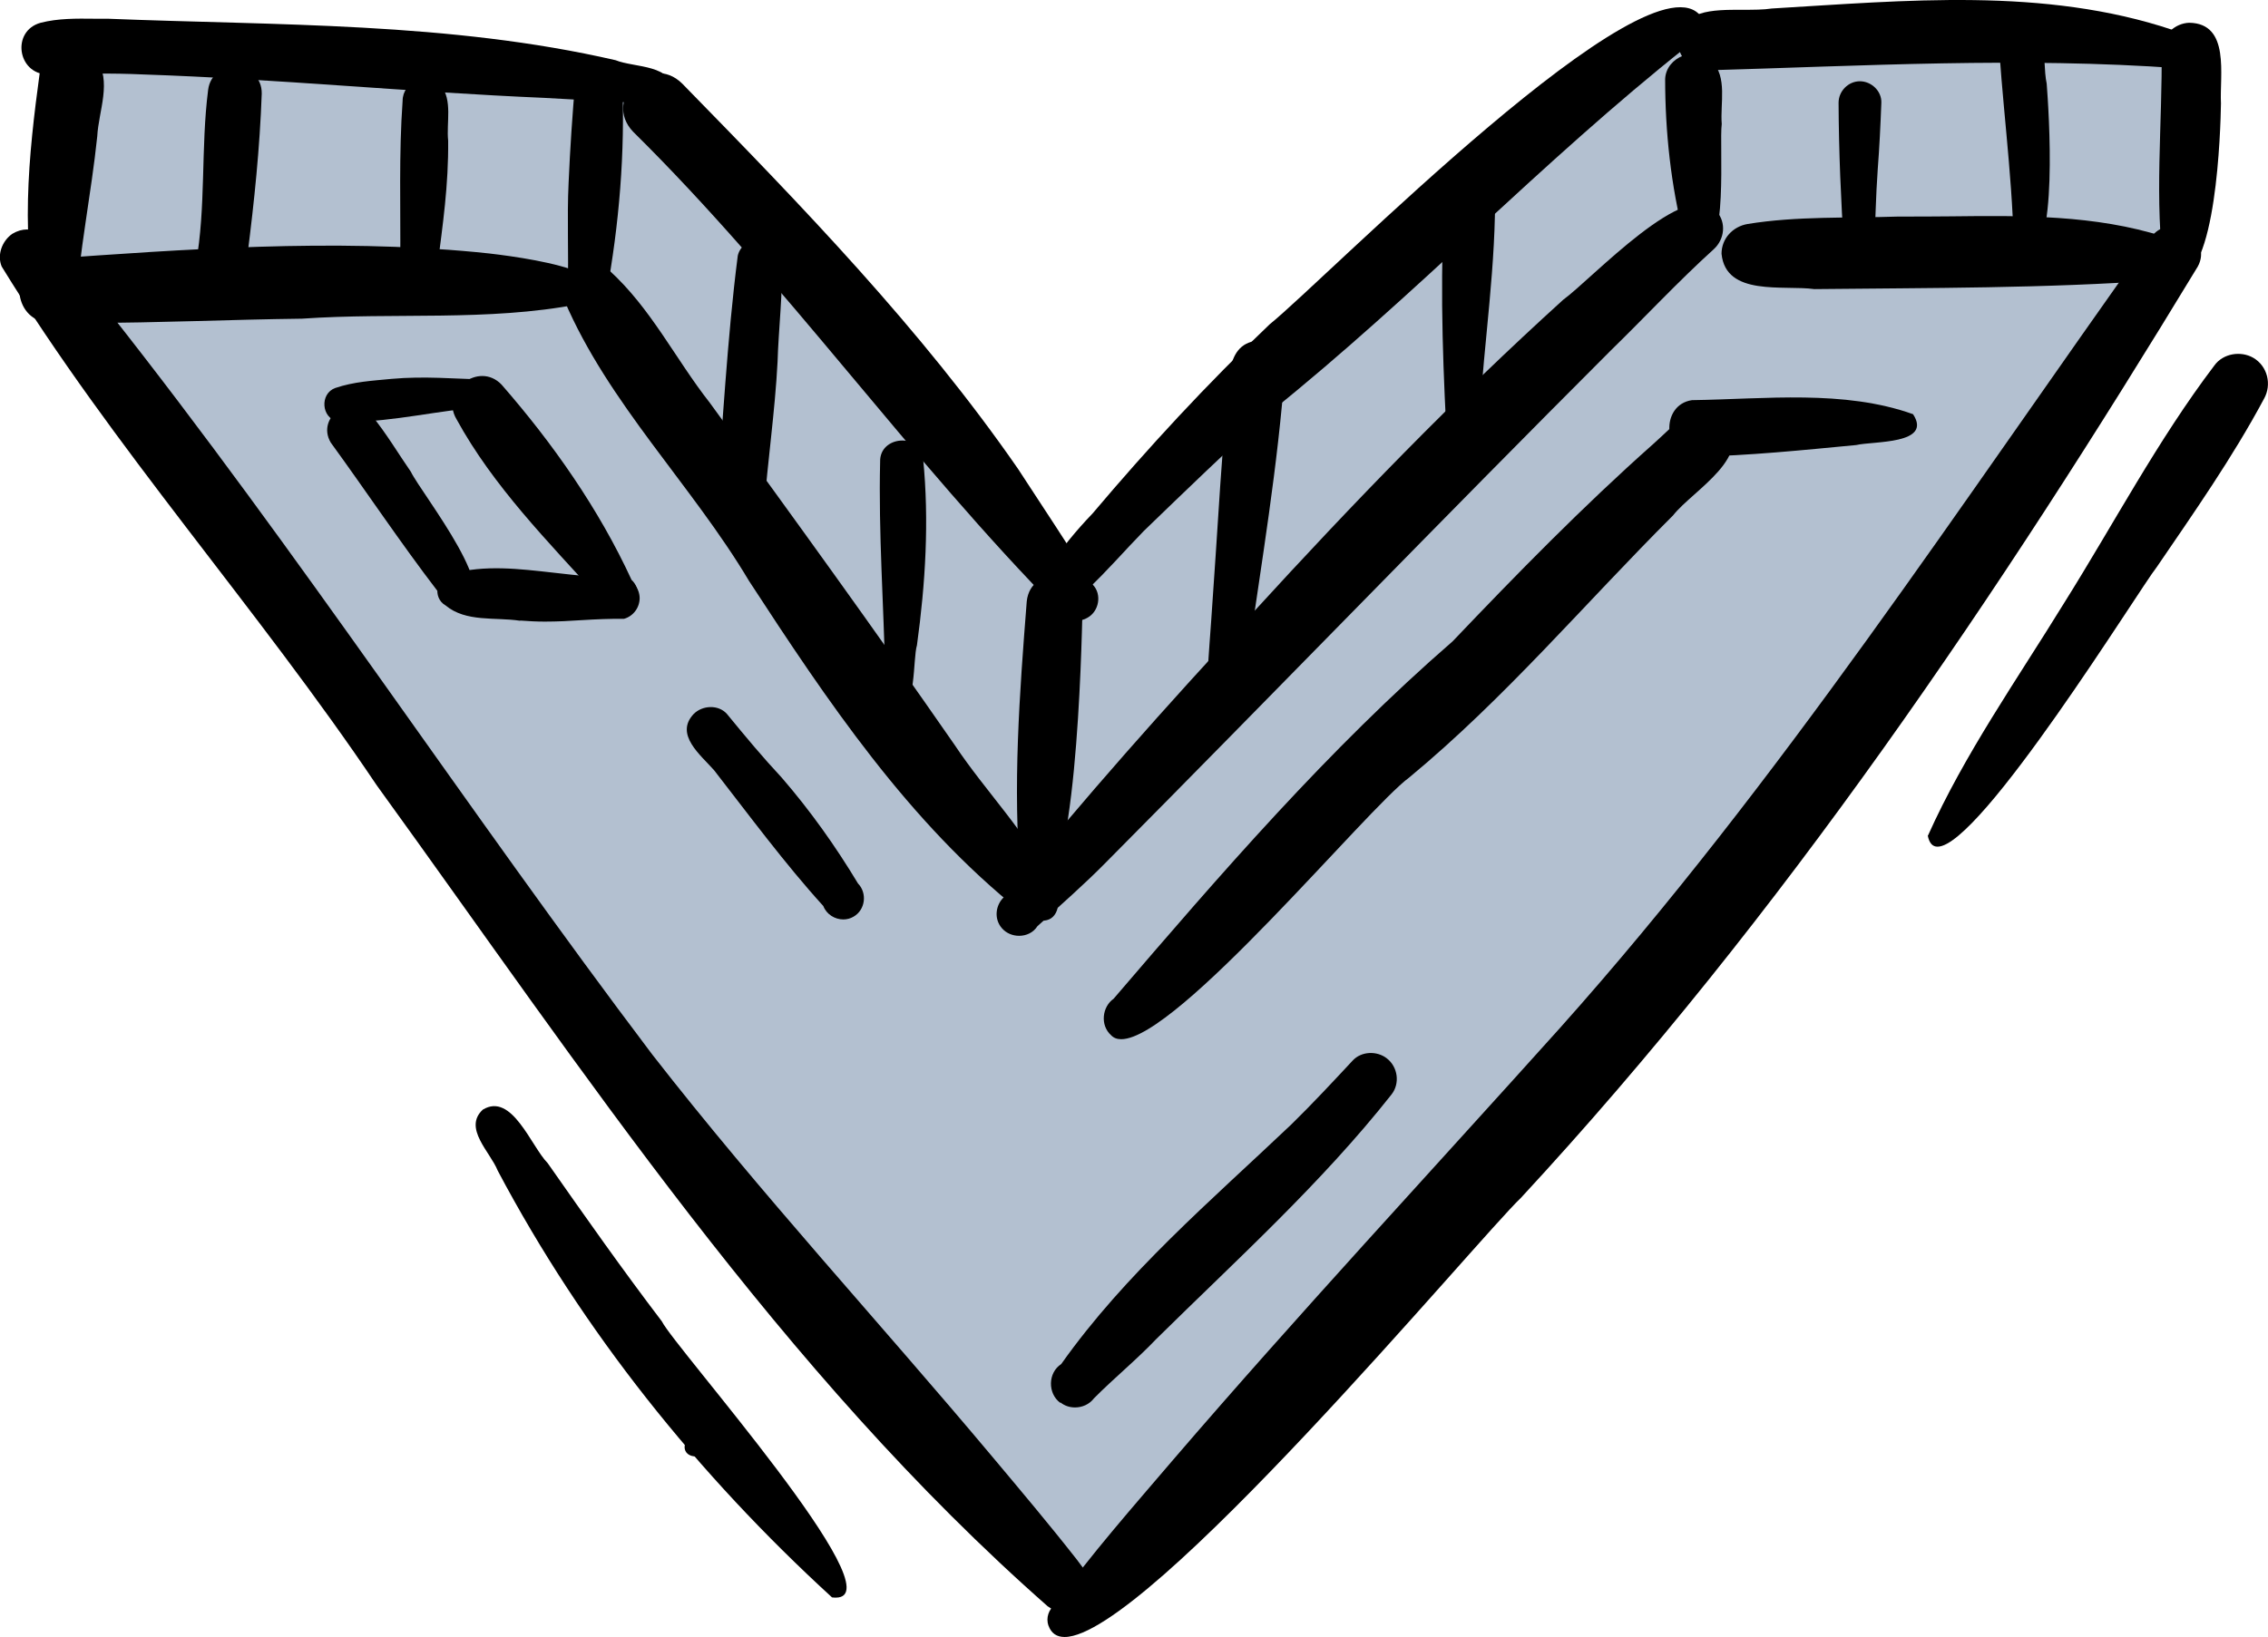
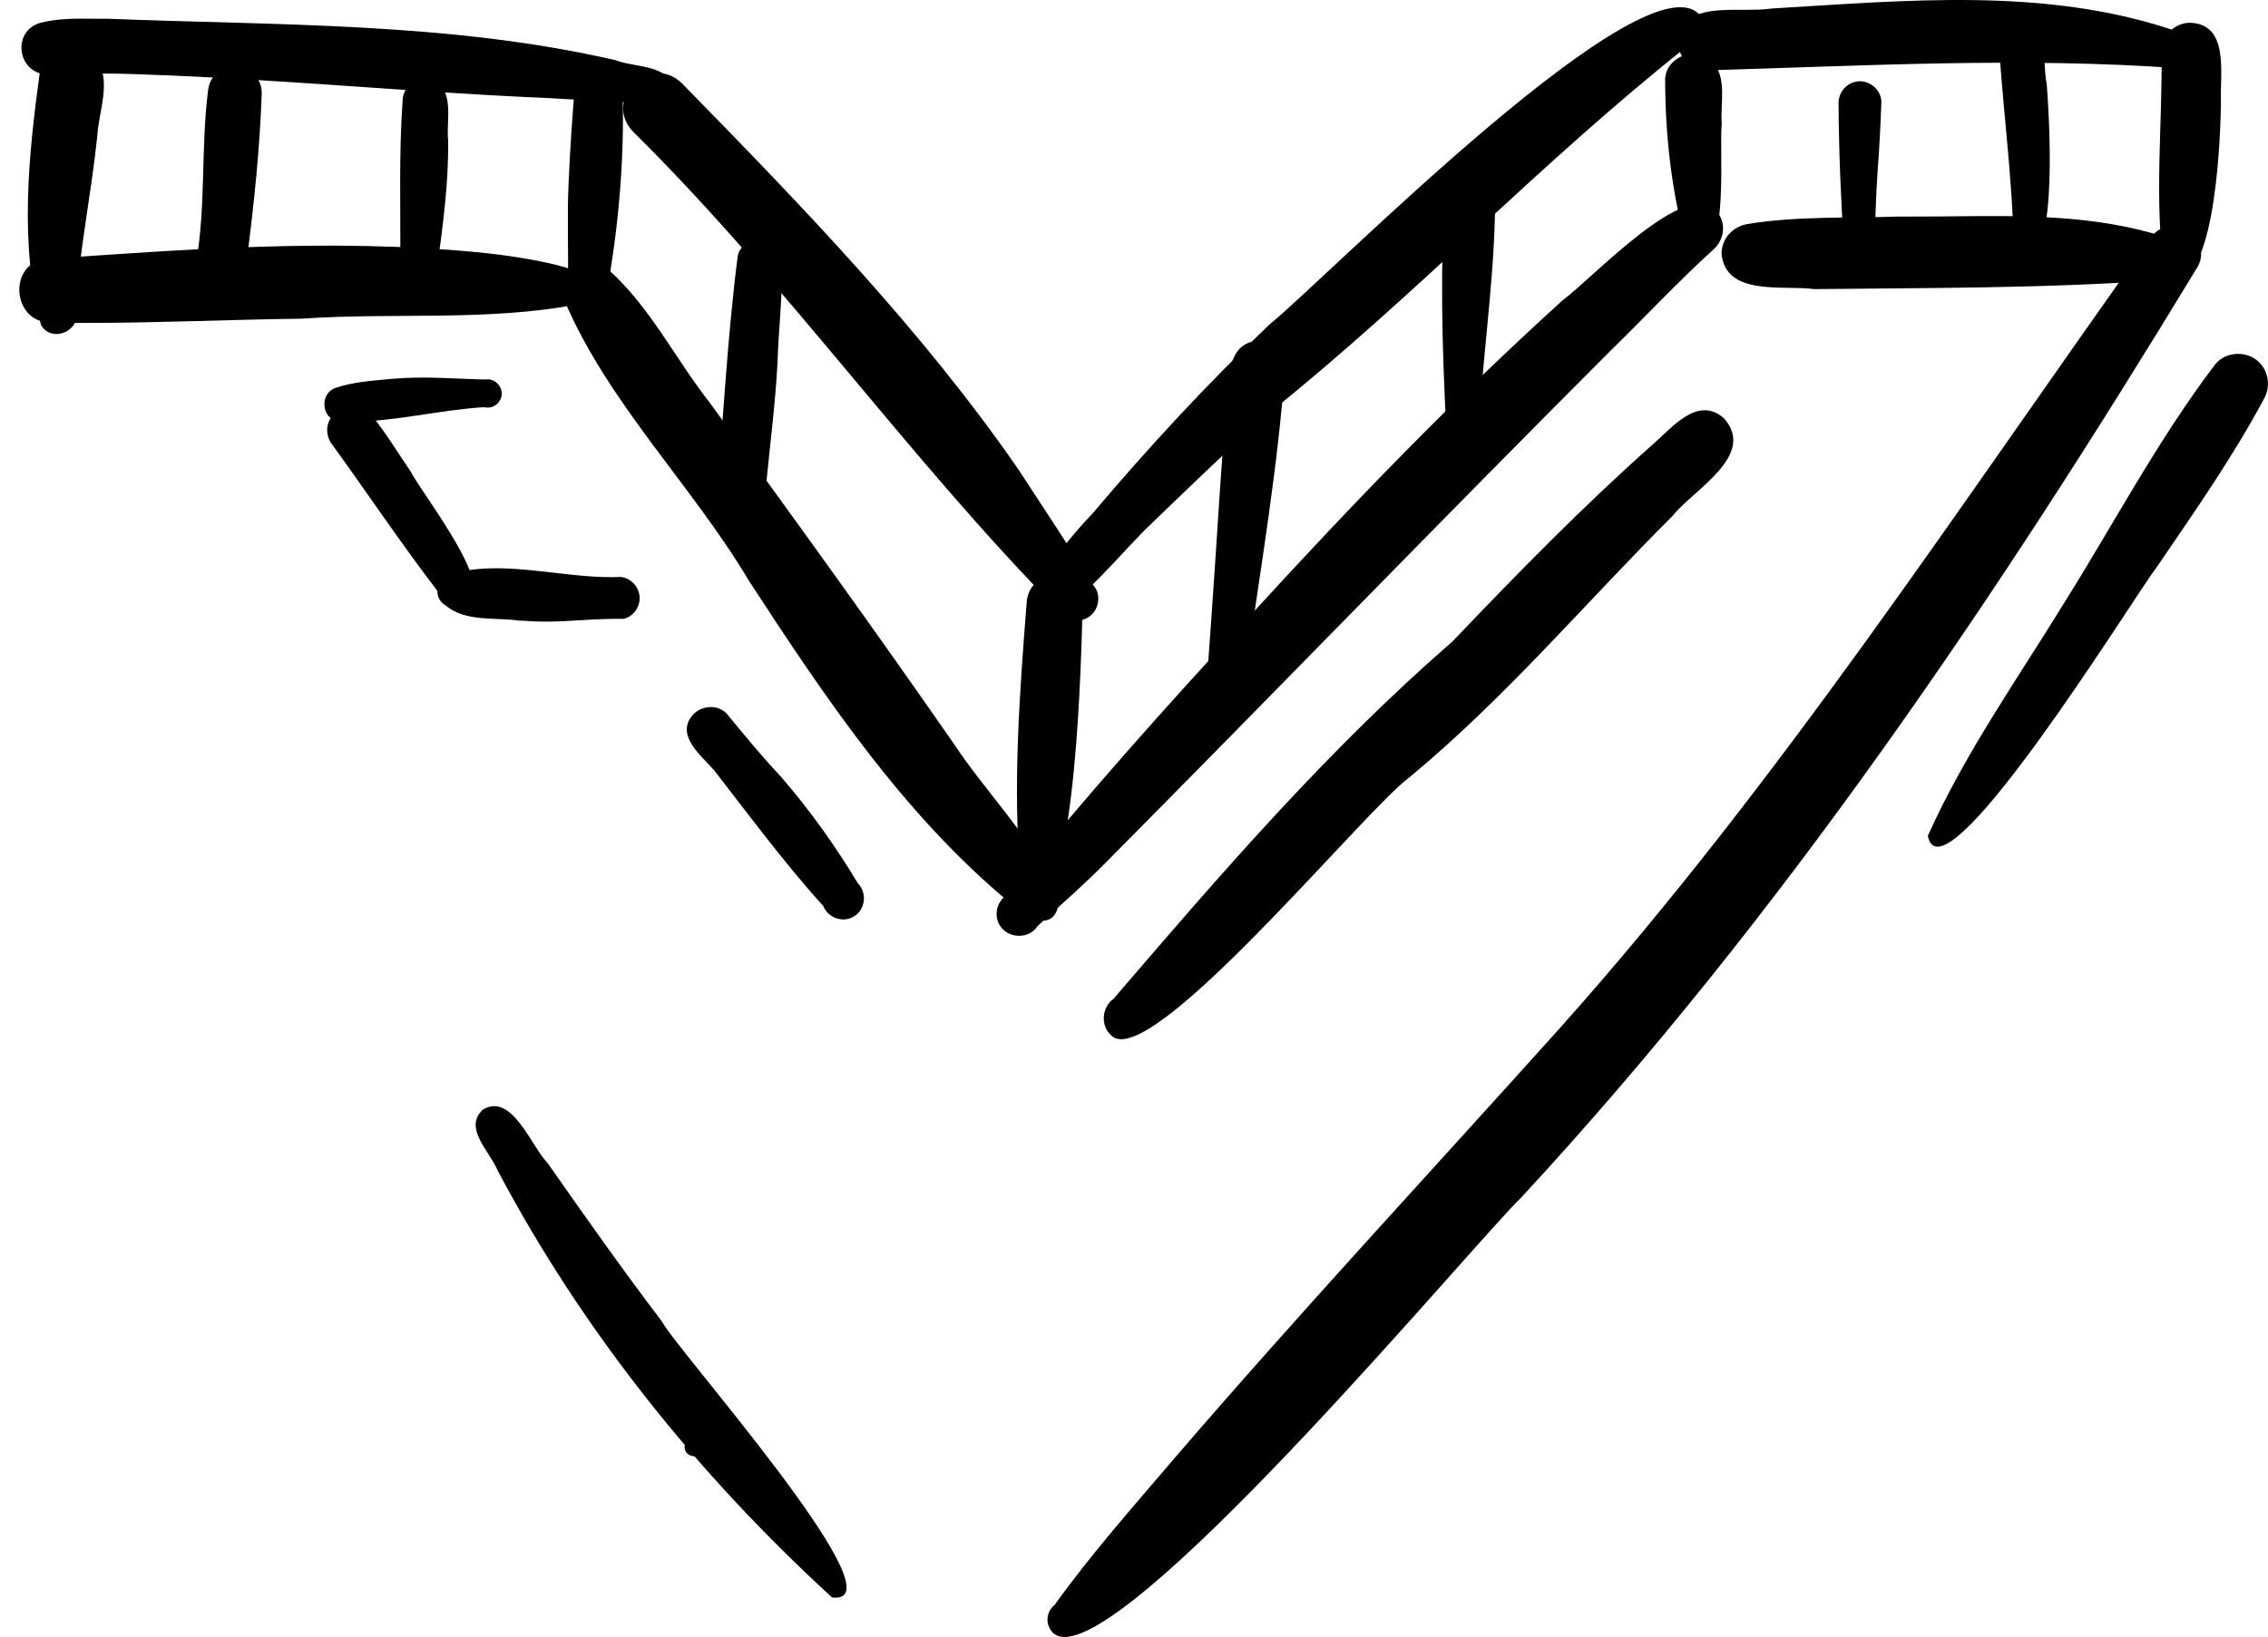
<svg xmlns="http://www.w3.org/2000/svg" id="Layer_2" data-name="Layer 2" viewBox="0 0 106.58 76.96">
  <defs>
    <style>
      .cls-1 {
        fill: #000;
      }

      .cls-1, .cls-2 {
        stroke-width: 0px;
      }

      .cls-2 {
        fill: #b3c0d0;
      }
    </style>
  </defs>
  <g id="Vector_layer" data-name="Vector layer">
-     <polygon class="cls-2" points="3.34 2.22 2.66 13.92 33.3 55.08 51.31 76.06 64.44 61.88 85.04 36.94 102.15 11.96 102.92 2.52 83.32 1.65 77.69 1.65 71.43 5.68 69.02 8.15 65.25 11.55 62.23 14.82 58.04 17.74 55.77 20.08 53.36 22.37 51.17 24.98 49.28 26.68 45.81 21.47 37.15 11.24 30.81 4.89 26.47 3.16 3.34 2.22" />
    <path class="cls-1" d="M49.27,76.42c-.13-.38.02-.76.29-.98,1.71-2.38,3.67-4.59,5.57-6.82,5.92-6.89,12.11-13.54,18.18-20.3,10.34-11.58,18.83-24.64,27.83-37.24.92-1.12,2.86.14,2.14,1.45-9.36,15.43-19.52,30.5-31.8,43.77-2.07,1.97-17.6,20.65-21.45,20.65-.37,0-.63-.17-.76-.54Z" />
    <path class="cls-1" d="M47.08,43.63c-.39-.45-.29-1.11.11-1.47,3.71-4.59,7.63-8.99,11.64-13.31,4.81-5.26,9.46-10.07,14.63-14.76,1.33-.96,5.88-5.89,7.22-4.14.45.52.36,1.29-.13,1.75-1.68,1.52-3.27,3.23-4.85,4.77-7.92,7.92-15.86,16.14-23.72,24.06-1.03,1.05-2.15,2.02-3.23,3.01-.19.3-.52.45-.86.45-.3,0-.6-.12-.8-.35Z" />
    <path class="cls-1" d="M48.83,41.51c0-.19.16-.32.35-.32s.32.17.32.35c0,.19-.16.32-.35.32s-.32-.17-.32-.35Z" />
    <path class="cls-1" d="M48,42.88c-5.31-4.23-9.13-9.94-12.8-15.57-2.69-4.52-6.61-8.34-8.68-13.19-.3-1.14,1.12-2.13,2.09-1.43,2,1.82,3.11,4.16,4.75,6.25,3.89,5.33,7.75,10.67,11.51,16.09,1.47,2.21,3.42,4.14,4.58,6.55.17.38.35.8.22,1.21-.13.36-.39.49-.7.49-.34,0-.72-.18-.98-.4Z" />
-     <path class="cls-1" d="M49.26,75.53c-12.57-11.06-21.84-25.19-31.56-38.62C12.11,28.59,5.31,21.05.08,12.53c-.23-.55.02-1.21.5-1.54,1.85-1.1,3.35,2.57,4.5,3.62,8.96,11.34,16.87,23.45,25.58,34.97,5.06,6.5,10.66,12.56,15.95,18.87,1.35,1.61,2.7,3.21,4,4.87.53.75,1.73,1.93.7,2.73-.18.11-.37.15-.55.15-.54,0-1.07-.37-1.5-.68Z" />
    <path class="cls-1" d="M80.9,11.93c0-.72.53-1.28,1.22-1.4,2.34-.38,4.72-.27,7.09-.35.82,0,1.65,0,2.48-.01,3.36-.04,6.77-.07,9.98.95,1.29.39,1.33,1.96-.14,2.05-5.41.39-10.85.36-16.27.42-1.44-.2-4.16.36-4.36-1.66Z" />
    <path class="cls-1" d="M2.21,15.15c-1.6-.15-1.79-2.6-.21-2.96,6.75-.48,13.6-.98,20.36-.34,1.02.09,7.97.84,4.82,2.45-4.26.82-8.67.38-12.99.68-3.37.04-6.75.2-10.12.2-.62,0-1.24,0-1.86-.02Z" />
    <path class="cls-1" d="M1.93,15.29c-1.03-3.82-.59-8-.06-11.89.23-1.19,1.88-1.61,2.64-.65.77,1.05.12,2.47.06,3.66-.28,2.7-.85,5.43-1.02,8.12.23.65-.34,1.17-.9,1.17-.27,0-.54-.12-.71-.4Z" />
    <path class="cls-1" d="M27.23,14.77c-.49-.18-.71-.73-.55-1.19.05-1.66-.04-3.32.04-4.98.07-1.62.18-3.24.32-4.86.05-.54.51-.98,1.05-1,.6-.03,1.12.46,1.15,1.05.14,3.37-.14,6.75-.75,10.07.04.53-.46.95-.96.95-.1,0-.2-.02-.3-.05Z" />
    <path class="cls-1" d="M48.53,42.35c-.47-.08-.5-.63-.57-1.01-.38-4.34-.05-8.73.29-13.07.19-1.8,2.93-1.41,2.62.38-.05,1.78-.27,13.71-2.26,13.71-.03,0-.06,0-.09,0Z" />
    <path class="cls-1" d="M79.59,11.89c-.25-.16-.37-.48-.45-.75-.62-2.41-.89-4.95-.89-7.43.05-1.04,1.44-1.58,2.19-.85.75.77.39,2,.47,2.97-.13.95.34,6.14-1.02,6.14-.09,0-.19-.02-.3-.07Z" />
    <path class="cls-1" d="M101.72,12.88c-.51-3.42-.09-7.09-.14-10.58.04-.67.64-1.21,1.3-1.23,1.94.03,1.42,2.48,1.49,3.79-.02,1.23-.21,8.21-2.09,8.21-.17,0-.36-.06-.56-.19Z" />
    <path class="cls-1" d="M78.86,2.01c.08-1.57,1.63-1.55,3.02-1.55.51,0,1,0,1.38-.06,6.27-.37,12.79-1.02,18.85,1.01.33.11.71.25.96.51.59.47.07,1.52-.67,1.29-7.42-.54-14.88-.11-22.31.1-.67-.03-1.21-.64-1.24-1.3Z" />
    <path class="cls-1" d="M49.14,28.39c-.57-.45-.29-1.32.14-1.71.61-.91,1.3-1.75,2.06-2.54,2.62-3.1,5.38-6.09,8.32-8.89,2.72-2.2,17.93-17.73,20.29-14.46.28.57-.07,1.27-.67,1.39-6.83,5.41-12.81,11.76-19.61,17.21-2.03,1.8-3.97,3.69-5.92,5.57-.89.91-1.73,1.89-2.66,2.76-.33.43-.82.93-1.34.93-.2,0-.41-.07-.61-.25Z" />
    <path class="cls-1" d="M49.8,28.76c-7.07-7.17-12.9-15.51-20.05-22.57-1.45-1.52.8-3.75,2.31-2.26,5.59,5.72,11.22,11.52,15.78,18.11,1.18,1.81,2.38,3.61,3.52,5.45.43.45.29,1.25-.26,1.55-.15.09-.31.13-.48.13-.32,0-.63-.15-.82-.42Z" />
    <path class="cls-1" d="M30.81,4.89c-1.75-.09-3.5-.2-5.24-.29-6.34-.27-12.57-.89-18.83-1.1-1.5-.07-3.01-.04-4.51,0-1.42-.03-1.7-2.05-.32-2.43.82-.21,1.68-.2,2.53-.19.21,0,.41,0,.62,0,7.97.32,16.05.15,23.87,1.95.88.36,2.77.19,2.64,1.51-.1.37-.43.56-.73.56h-.04Z" />
    <path class="cls-1" d="M9.61,13.66c-.36-.29-.53-.77-.41-1.22.49-2.73.23-5.46.58-8.21.19-1.53,2.54-1.37,2.52.17-.09,2.54-.35,5.06-.67,7.57-.02.89-.48,1.94-1.29,1.94-.22,0-.47-.08-.74-.25Z" />
    <path class="cls-1" d="M19.42,13.46c-.48-.12-.79-.69-.61-1.16.02-2.52-.07-5.05.11-7.56,0-.9,1.15-1.41,1.79-.74.57.71.26,1.76.35,2.61.02,2.1-.25,3.93-.51,5.96.04.5-.42.92-.91.92-.07,0-.15,0-.23-.03Z" />
    <path class="cls-1" d="M33.62,24.01c.35-3.97.54-8.02,1.05-11.99.1-.46.57-.78,1.02-.78.5,0,1.01.4,1.05.92.06,1.54-.16,3.38-.2,4.85-.12,2.34-.47,4.68-.64,7-.07.64-.61.97-1.14.97s-1.07-.32-1.14-.97Z" />
-     <path class="cls-1" d="M42.03,33.36c-.51-.31-.33-1.06-.43-1.57-.07-3.36-.32-6.73-.24-10.09-.03-1.22,1.9-1.37,2.02-.14.29,2.93.11,5.86-.29,8.77-.2.66-.02,3.05-.91,3.05-.05,0-.1,0-.16-.02Z" />
    <path class="cls-1" d="M57.11,33.3c-.55-.23-.7-.9-.41-1.36.07-.56.1-1.13.14-1.7.11-1.42.19-2.81.29-4.18.15-2.25.26-4.22.46-6.38.25-1.23-.21-3.53,1.54-3.67.66,0,1.3.57,1.26,1.26-.33,4.61-1.11,9.17-1.76,13.74-.17.83-.09,2.35-1.1,2.35-.12,0-.26-.02-.41-.07Z" />
    <path class="cls-1" d="M68.03,21.43c-.2-3.74-.37-7.54-.18-11.3.02-.32.12-.62.35-.85.7-.75,2.09-.19,2.05.85-.08,3.66-.68,7.23-.78,10.86.12.54-.34.9-.79.9-.27,0-.54-.14-.67-.46Z" />
    <path class="cls-1" d="M86.66,11.72c-.15-2.29-.25-4.59-.26-6.89,0-.55.46-1.01,1-1.01s1.03.46,1.01,1.01c-.04,1.05-.09,2.1-.17,3.13-.09,1.26-.11,2.52-.17,3.78,0,.38-.29.73-.71.73s-.72-.37-.7-.75Z" />
    <path class="cls-1" d="M95.07,12.12c-.29-.06-.49-.36-.44-.65-.08-3.45-.58-6.87-.75-10.31,0-.47.36-.88.82-.94,1.65,0,1.23,2.58,1.48,3.71.09,1.18.59,8.2-1,8.2-.04,0-.07,0-.11-.01Z" />
    <path class="cls-1" d="M90.6,39.28c1.72-3.84,4.19-7.34,6.39-10.92,2.34-3.73,4.4-7.66,7.07-11.18.41-.57,1.24-.7,1.83-.36.67.39.88,1.26.5,1.93-1.47,2.75-3.3,5.36-5.04,7.91-.8,1-8.28,13.14-10.3,13.14-.23,0-.39-.16-.46-.53Z" />
    <path class="cls-1" d="M32.17,68.03c0-.62,1.04-.52.96.07-.03.25-.25.36-.46.36-.25,0-.5-.15-.5-.44Z" />
    <path class="cls-1" d="M39.1,75.09c-6.3-5.77-11.7-12.49-15.71-20.06-.35-.88-1.64-2-.7-2.87,1.37-.83,2.27,1.73,3.05,2.52,1.75,2.5,3.51,5,5.36,7.43.6,1.22,11.07,12.98,8.18,12.99-.05,0-.11,0-.17-.01Z" />
-     <path class="cls-1" d="M49.82,65.94c-.59-.44-.58-1.41.05-1.82,3.03-4.28,7.04-7.68,10.82-11.27.99-.97,1.93-1.98,2.88-3,.41-.44,1.14-.46,1.6-.1.52.4.63,1.18.22,1.7-3.3,4.18-7.27,7.76-11.05,11.49-.93.98-1.99,1.84-2.93,2.79-.22.29-.56.43-.89.43-.24,0-.48-.07-.68-.23Z" />
    <path class="cls-1" d="M52.22,48.67c-.54-.48-.42-1.35.11-1.72,5.03-5.87,10.08-11.72,15.93-16.8,3.04-3.19,6.12-6.34,9.42-9.27.9-.78,2.09-2.29,3.32-1.23,1.59,1.75-1.45,3.39-2.38,4.58-4.13,4.12-7.89,8.59-12.4,12.32-1.98,1.45-10.89,12.3-13.53,12.3-.2,0-.36-.06-.48-.19Z" />
-     <path class="cls-1" d="M79.51,18.81c3.46-.05,7.14-.5,10.39.66.93,1.43-1.87,1.26-2.67,1.45-2.52.24-5.04.5-7.57.55-1.52-.04-1.66-2.44-.15-2.66Z" />
+     <path class="cls-1" d="M79.51,18.81Z" />
    <path class="cls-1" d="M38.69,42.59c-1.8-1.98-3.52-4.31-5.13-6.38-.62-.71-1.88-1.68-.96-2.65.41-.41,1.16-.45,1.56,0,.91,1.11,1.65,2,2.58,3,1.34,1.55,2.52,3.21,3.58,4.97.44.45.35,1.24-.21,1.56-.15.09-.32.13-.48.13-.4,0-.79-.24-.94-.63Z" />
-     <path class="cls-1" d="M28.18,28.14c-2.41-2.67-4.99-5.26-6.73-8.44-.78-1.32,1.05-2.74,2.12-1.62,2.41,2.76,4.57,5.84,6.11,9.18.43.39.41,1.16-.15,1.48-.14.08-.29.12-.44.12-.41,0-.82-.3-.92-.72Z" />
    <path class="cls-1" d="M24.44,29.18c-1.17-.18-2.54.08-3.5-.72-.64-.36-.45-1.4.29-1.49,1.55-.43,3.17-.23,4.78-.05,1.06.12,2.12.25,3.16.2.5.06.88.49.89.99,0,.45-.3.86-.74.98-.65-.01-1.3.02-1.96.06-.58.04-1.17.07-1.76.07-.38,0-.77-.02-1.15-.05Z" />
    <path class="cls-1" d="M20.55,27.77c-1.74-2.27-3.33-4.66-5.01-6.97-.71-1.22,1.04-2.4,1.92-1.28.69.84,1.28,1.84,1.85,2.66.49,1.02,4.64,6.18,2.27,6.34-.44-.06-.76-.42-1.02-.75Z" />
    <path class="cls-1" d="M15.86,19.81c-.76-.16-.84-1.3-.11-1.57.89-.3,1.73-.34,2.65-.43,1.55-.14,2.95,0,4.42.03.39-.07.75.27.76.65,0,.43-.41.76-.83.65-2.11.13-4.23.69-6.36.69-.18,0-.36,0-.54-.01Z" />
  </g>
</svg>